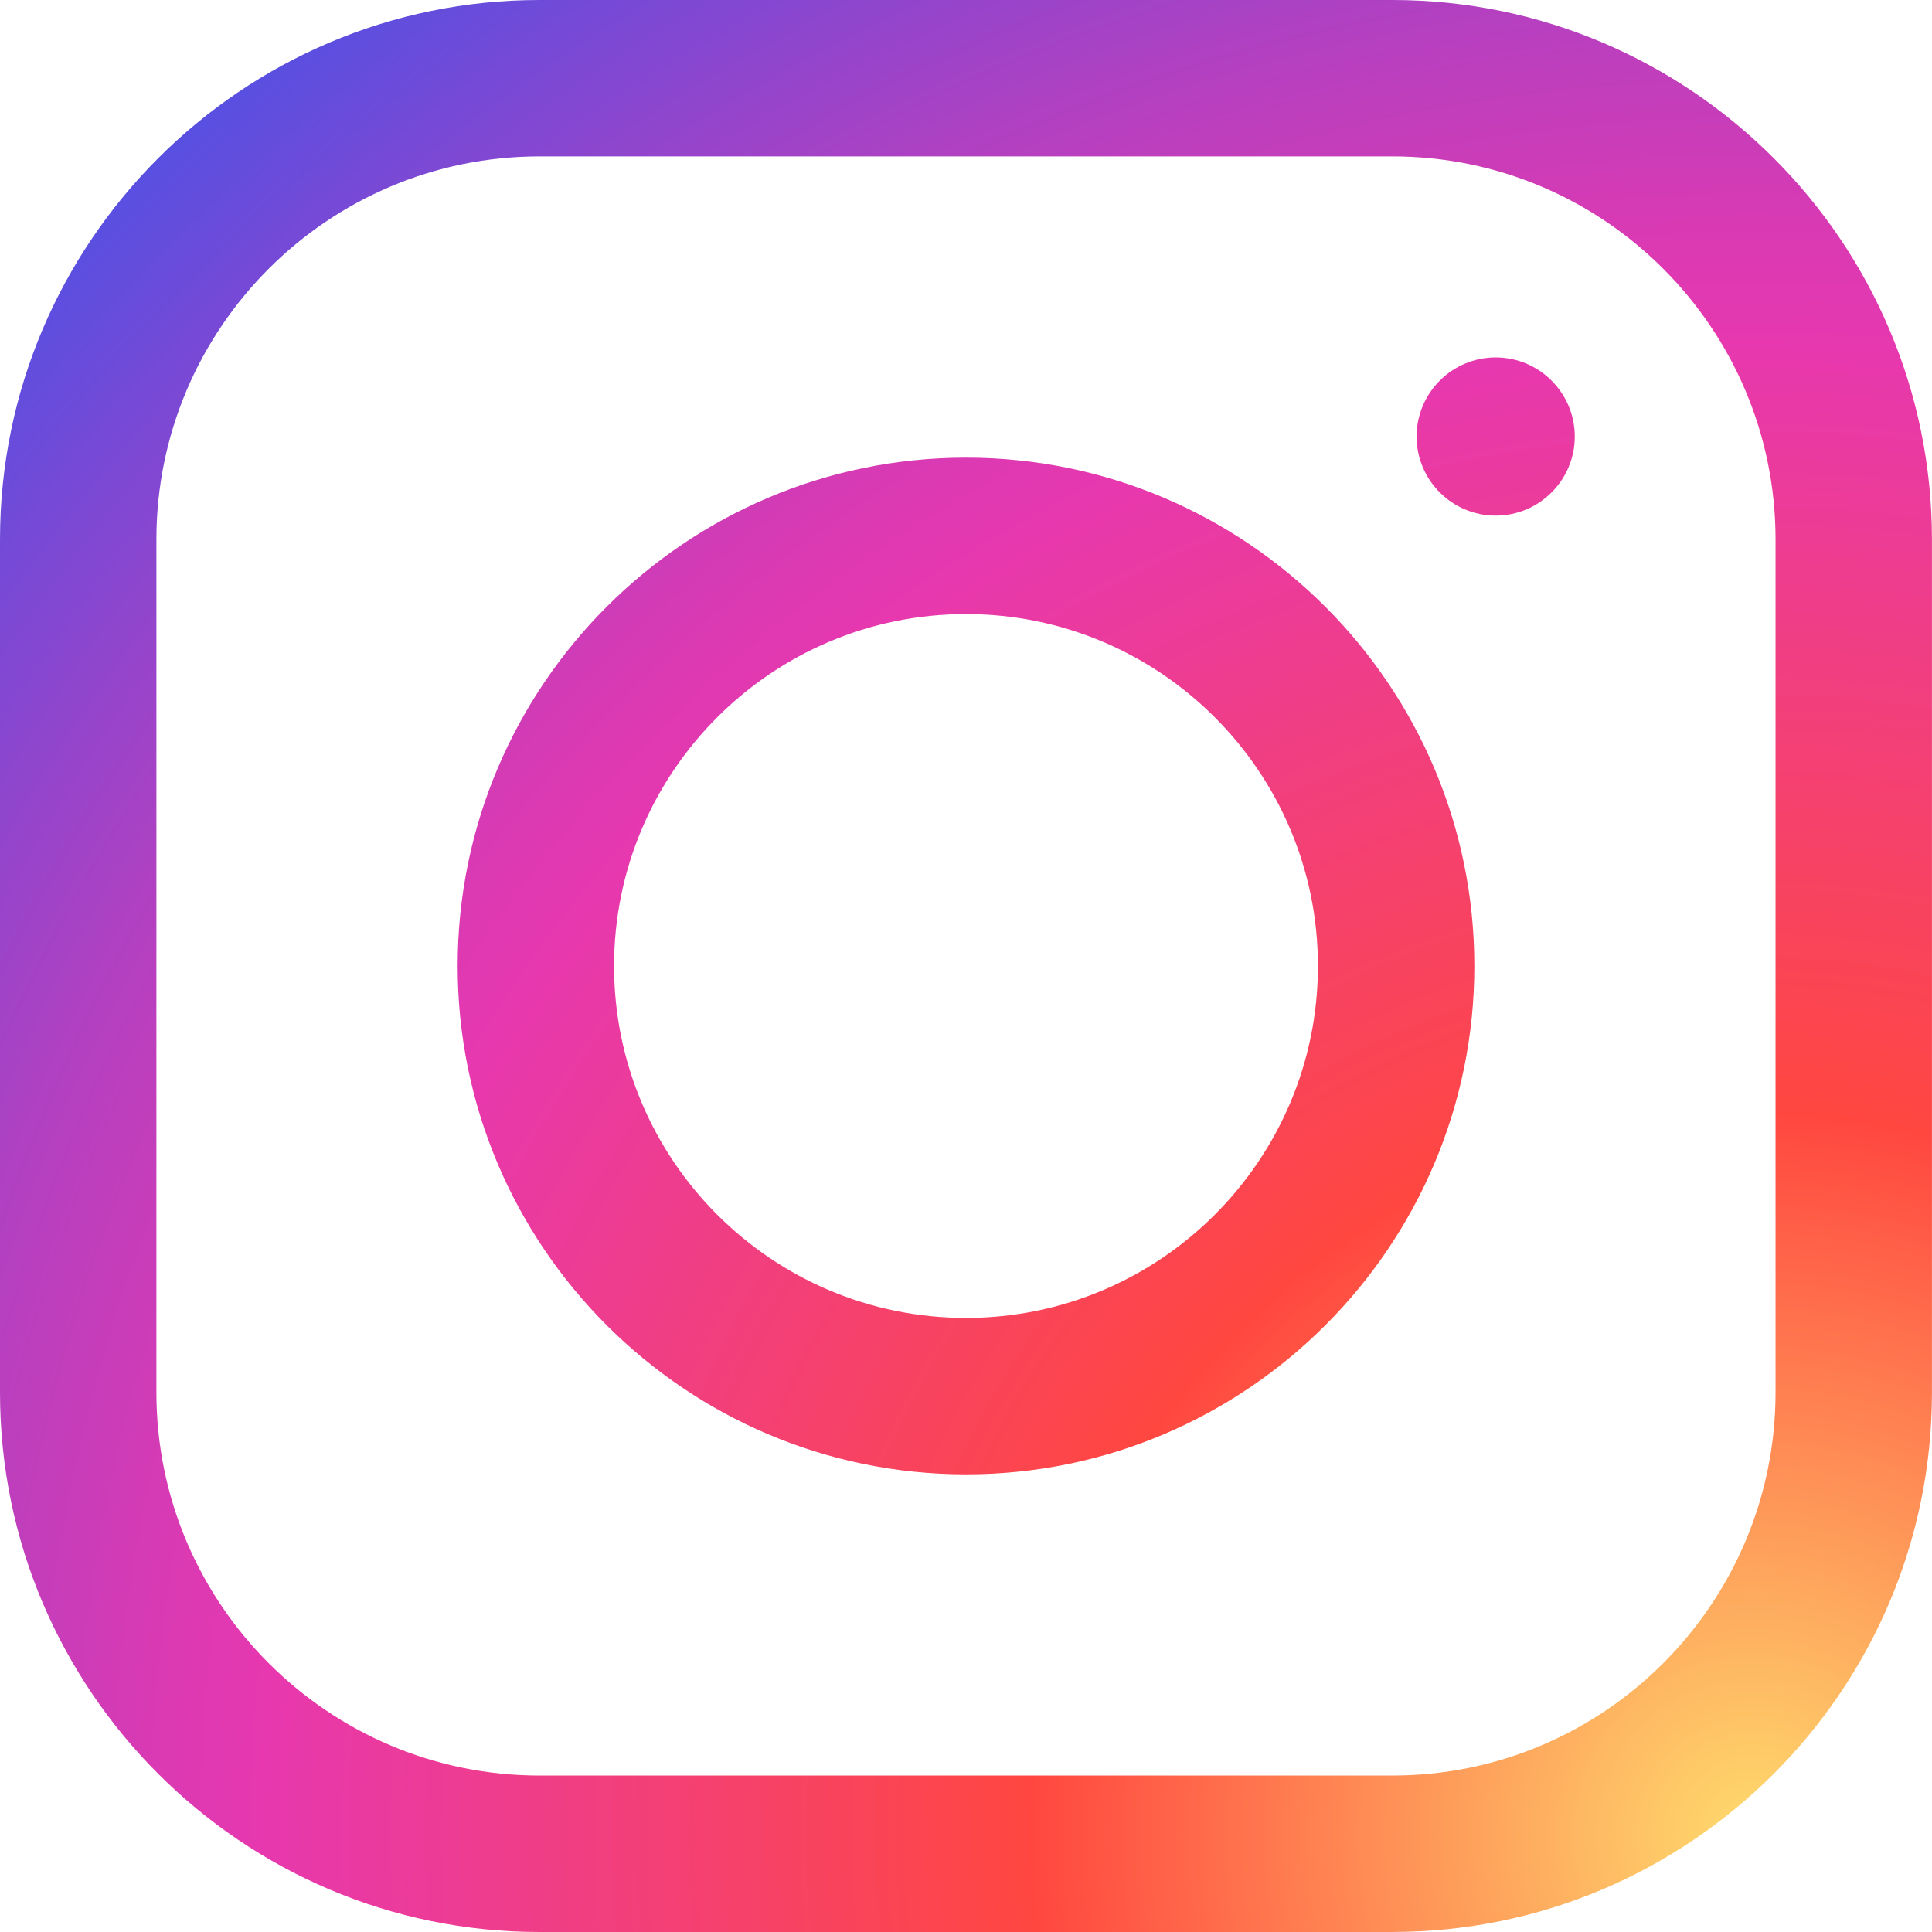
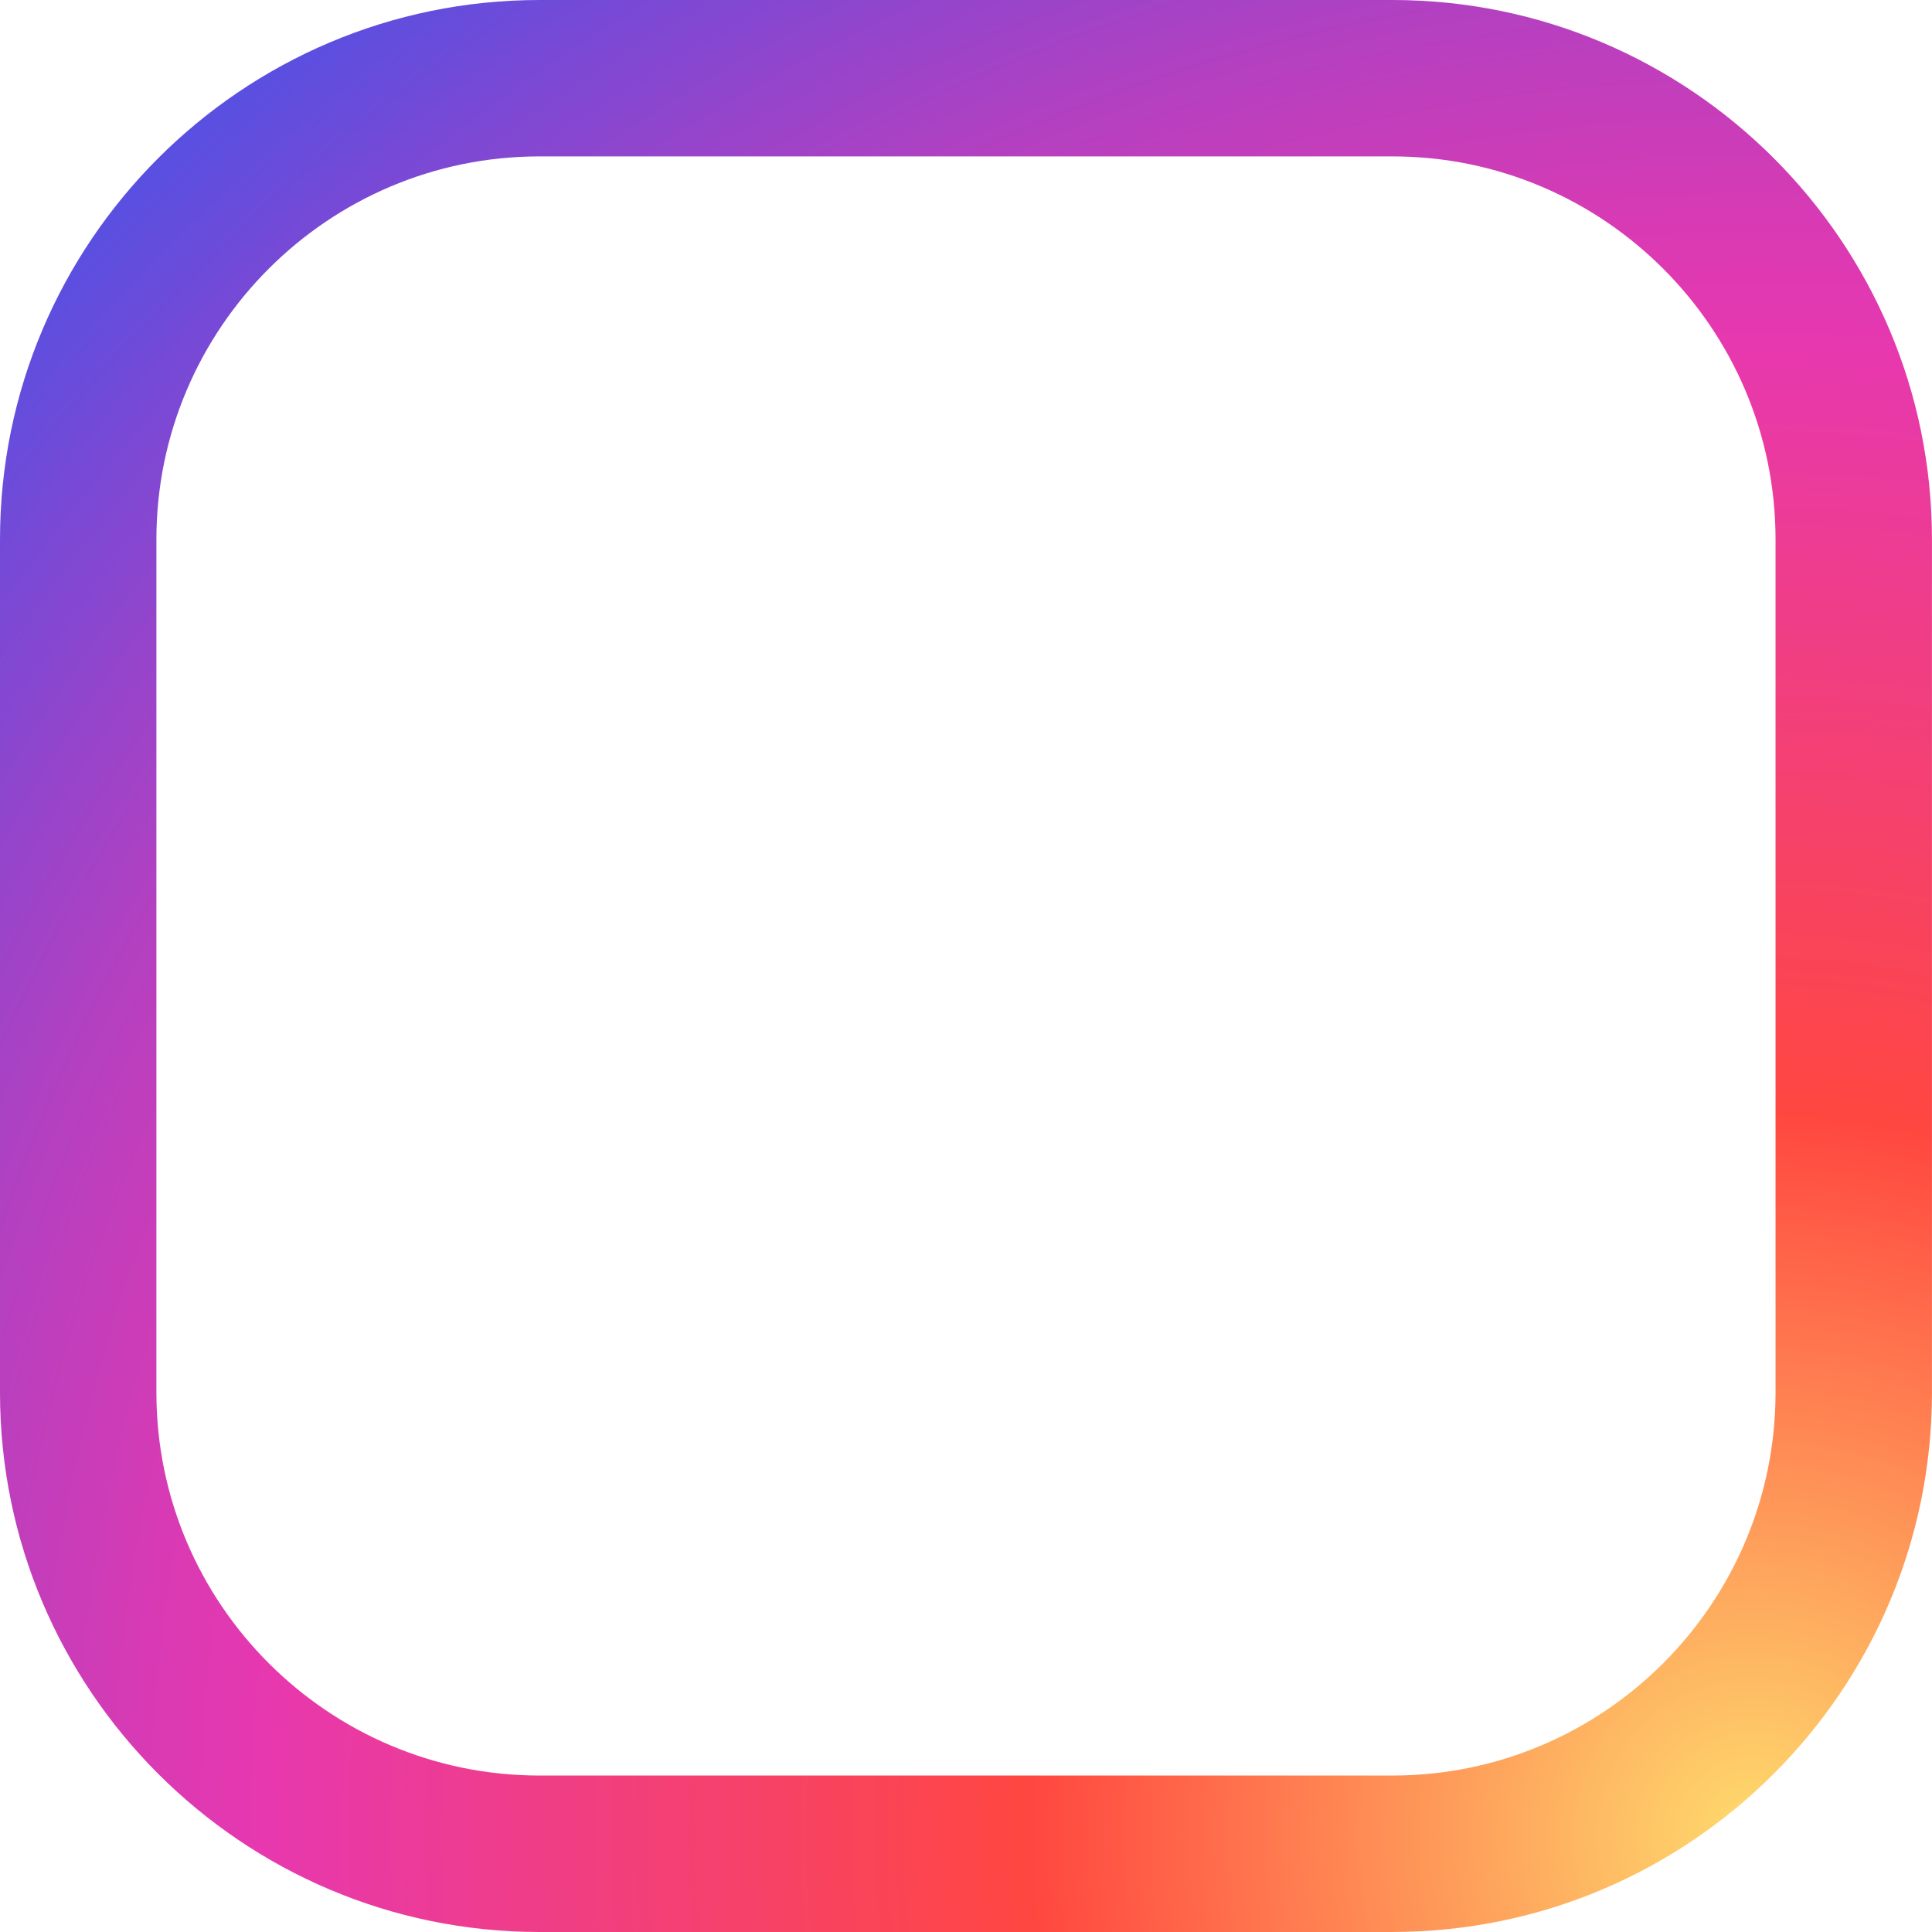
<svg xmlns="http://www.w3.org/2000/svg" xmlns:xlink="http://www.w3.org/1999/xlink" viewBox="0 0 369.34 369.34">
  <defs>
    <style>
      .cls-1 {
      fill: url(#ig-icon);
      }

      .cls-2 {
      fill: url(#ig-icon-2);
      }

      .cls-3 {
      fill: url(#ig-icon-3);
      }
    </style>
    <radialGradient id="ig-icon" cx="335.18" cy="350.9" fx="335.18" fy="350.9" r="445.43" gradientUnits="userSpaceOnUse">
      <stop offset="0" stop-color="#fedb6d" />
      <stop offset=".31" stop-color="#ff4740" />
      <stop offset=".64" stop-color="#e738af" />
      <stop offset=".69" stop-color="#d93ab3" />
      <stop offset=".79" stop-color="#b440c0" />
      <stop offset=".92" stop-color="#7949d5" />
      <stop offset="1" stop-color="#5550e2" />
    </radialGradient>
    <radialGradient id="ig-icon-2" cx="335.18" cy="350.9" fx="335.18" fy="350.9" r="445.43" xlink:href="#ig-icon" />
    <radialGradient id="ig-icon-3" cx="335.18" cy="350.9" fx="335.18" fy="350.9" r="445.43" xlink:href="#ig-icon" />
  </defs>
  <g>
    <path class="cls-1" d="M266.21,369.34H103.13c-56.87,0-103.13-46.27-103.13-103.13V103.13C0,46.27,46.27,0,103.13,0h163.07c56.87,0,103.13,46.27,103.13,103.13v163.07c0,56.87-46.27,103.13-103.13,103.13ZM103.13,29.9c-40.38,0-73.23,32.85-73.23,73.23v163.07c0,40.38,32.85,73.23,73.23,73.23h163.07c40.38,0,73.23-32.85,73.23-73.23V103.13c0-40.38-32.85-73.23-73.23-73.23H103.13Z" />
-     <path class="cls-2" d="M184.67,281.85c-53.59,0-97.18-43.6-97.18-97.18s43.59-97.18,97.18-97.18,97.18,43.6,97.18,97.18-43.59,97.18-97.18,97.18ZM184.67,117.39c-37.1,0-67.28,30.18-67.28,67.28s30.18,67.28,67.28,67.28h0c37.1,0,67.28-30.18,67.28-67.28s-30.18-67.28-67.28-67.28Z" />
-     <path class="cls-3" d="M285.93,98.57c-8.34,0-15.12-6.78-15.12-15.12s6.78-15.12,15.12-15.12,15.12,6.79,15.12,15.12-6.78,15.12-15.12,15.12Z" />
  </g>
</svg>